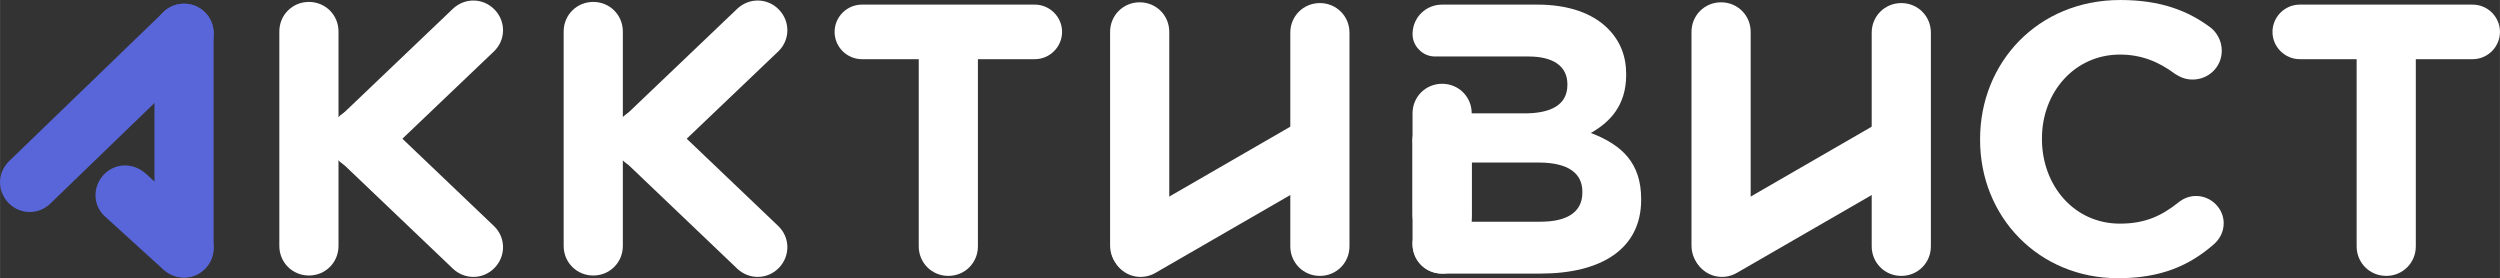
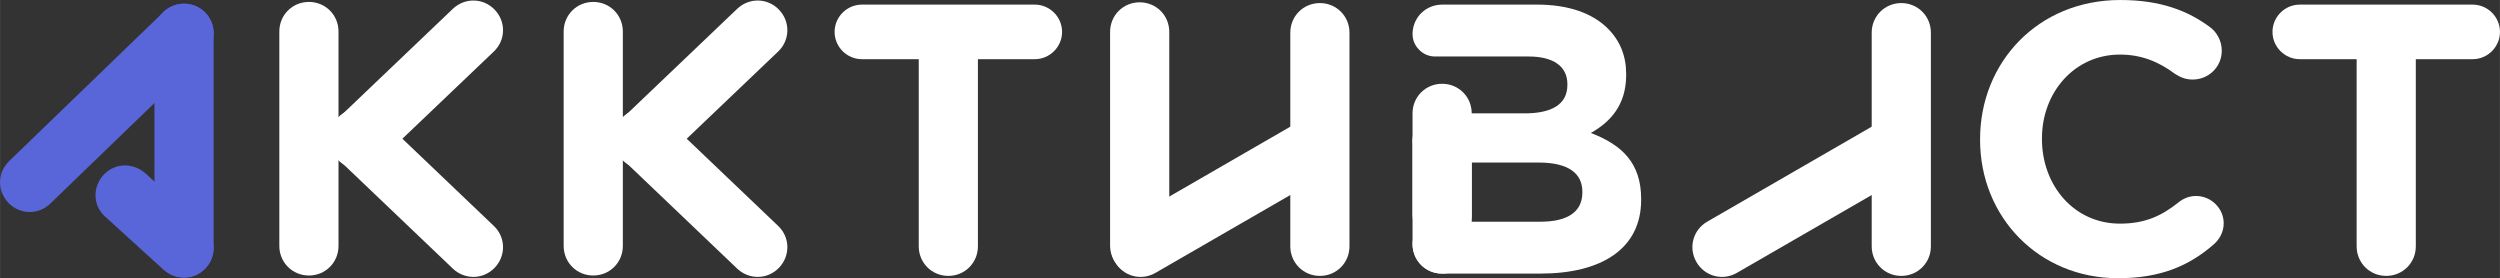
<svg xmlns="http://www.w3.org/2000/svg" xml:space="preserve" width="43.349mm" height="4.824mm" version="1.1" style="shape-rendering:geometricPrecision; text-rendering:geometricPrecision; image-rendering:optimizeQuality; fill-rule:evenodd; clip-rule:evenodd" viewBox="0 0 4334.92 482.42">
  <rect x="0" y="0" width="4334.92" height="482.42" fill="#333333" stroke="none" />
  <defs>
    <style type="text/css"> .fil1 {fill:white} .fil2 {fill:#5966D9;fill-rule:nonzero} .fil0 {fill:white;fill-rule:nonzero} </style>
  </defs>
  <g id="Слой_x0020_1">
    <g id="_1697353574784">
      <path class="fil0" d="M4086.4 427.11c0,28.64 22.65,51.3 51.3,51.3 28.65,0 51.3,-22.66 51.3,-51.3l0 -324.49 98.61 0c25.99,0 47.31,-21.32 47.31,-47.31 0,-25.98 -21.32,-47.3 -47.31,-47.3l-299.82 0c-25.99,0 -47.31,21.32 -47.31,47.3 0,25.99 21.32,47.31 47.31,47.31l98.61 0 0 324.49z" />
      <path class="fil0" d="M3672.64 482.41c74.63,0 123.93,-21.99 165.91,-58.64 9.32,-8 17.32,-20.65 17.32,-36.64 0,-25.99 -21.99,-47.31 -47.97,-47.31 -12,0 -22.65,4.66 -30.65,11.33 -29.32,23.32 -57.97,36.64 -101.28,36.64 -79.95,0 -135.25,-66.62 -135.25,-146.58l0 -1.33c0,-79.96 56.63,-145.25 135.25,-145.25 36.65,0 66.63,11.99 95.29,33.31 7.32,4.67 16.65,9.99 30.64,9.99 27.98,0 50.64,-21.98 50.64,-49.97 0,-17.99 -9.33,-32.65 -19.99,-40.64 -38.65,-28.65 -85.95,-47.31 -155.91,-47.31 -143.25,0 -243.2,108.61 -243.2,241.2l0 1.33c0,133.93 101.94,239.87 239.2,239.87z" />
      <path class="fil1" d="M1593.05 427.11c0,28.64 22.65,51.3 51.3,51.3 28.66,0 51.3,-22.66 51.3,-51.3l0 -324.49 98.62 0c25.98,0 47.31,-21.32 47.31,-47.31 0,-25.98 -21.33,-47.3 -47.31,-47.3l-299.83 0c-25.99,0 -47.3,21.32 -47.3,47.3 0,25.99 21.31,47.31 47.3,47.31l98.61 0 0 324.49z" />
      <g>
        <path class="fil0" d="M484.29 426.44c0,28.64 22.65,51.3 51.3,51.3 28.65,0 51.31,-22.66 51.31,-51.3l0 -93.29 0 -121.93 0 -9.23 0 -147.35c0,-28.64 -22.66,-51.3 -51.31,-51.3 -28.65,0 -51.3,22.66 -51.3,51.3l0 371.8z" />
        <g>
          <path class="fil0" d="M586.9 204.41c-20.71,19.74 -21.17,51.93 -1.27,72.54 19.9,20.6 51.82,21.04 72.55,1.27l198.15 -188.98c20.72,-19.76 21.16,-51.94 1.26,-72.54 -19.9,-20.6 -51.82,-21.03 -72.54,-1.27l-198.15 188.98z" />
          <path class="fil0" d="M586.9 276.68c-20.71,-19.75 -21.17,-51.93 -1.27,-72.54 19.9,-20.6 51.82,-21.04 72.55,-1.27l198.15 188.98c20.72,19.76 21.16,51.94 1.26,72.54 -19.9,20.6 -51.82,21.02 -72.54,1.27l-198.15 -188.98z" />
        </g>
      </g>
      <g>
        <path class="fil2" d="M267.78 429.53c0,28.64 22.66,51.3 51.3,51.3 28.65,0 51.31,-22.66 51.31,-51.3l0 -93.29 0 -121.93 0 -9.23 0 -147.35c0,-28.64 -22.66,-51.3 -51.31,-51.3 -28.64,0 -51.3,22.66 -51.3,51.3l0 371.8z" />
        <path class="fil2" d="M15.84 279.27c-20.61,19.9 -21.17,51.93 -1.27,72.54 19.91,20.61 51.94,21.17 72.55,1.27l67.1 -64.8 87.71 -84.7 6.64 -6.41 105.99 -102.36c20.61,-19.9 21.17,-51.94 1.26,-72.55 -19.9,-20.6 -51.93,-21.16 -72.54,-1.26l-267.44 258.27z" />
        <path class="fil2" d="M181.56 374.99c-21.15,-19.25 -21.15,-51.94 -1.26,-72.54 19.9,-20.6 51.36,-20.54 72.54,-1.27l101.38 92.19c21.19,19.27 21.15,51.94 1.26,72.55 -19.89,20.59 -51.36,20.53 -72.54,1.27l-101.38 -92.2z" />
      </g>
      <g>
        <path class="fil0" d="M977.33 426.44c0,28.64 22.66,51.3 51.3,51.3 28.65,0 51.31,-22.66 51.31,-51.3l0 -93.29 0 -121.93 0 -9.23 0 -147.35c0,-28.64 -22.66,-51.3 -51.31,-51.3 -28.64,0 -51.3,22.66 -51.3,51.3l0 371.8z" />
        <g>
          <path class="fil0" d="M1079.94 204.41c-20.71,19.74 -21.16,51.93 -1.26,72.54 19.89,20.6 51.81,21.04 72.54,1.27l198.15 -188.98c20.73,-19.76 21.16,-51.94 1.26,-72.54 -19.89,-20.6 -51.82,-21.03 -72.54,-1.27l-198.15 188.98z" />
          <path class="fil0" d="M1079.94 276.68c-20.71,-19.75 -21.16,-51.93 -1.26,-72.54 19.89,-20.6 51.81,-21.04 72.54,-1.27l198.15 188.98c20.73,19.76 21.16,51.94 1.26,72.54 -19.89,20.6 -51.82,21.02 -72.54,1.27l-198.15 -188.98z" />
        </g>
      </g>
      <g>
        <path class="fil0" d="M1924.86 425.78c0,28.55 22.66,51.3 51.3,51.3 28.65,0 51.31,-22.66 51.31,-51.3l0 -370.47c0,-28.64 -22.66,-51.3 -51.31,-51.3 -28.64,0 -51.3,22.7 -51.3,51.3l0 370.47z" />
        <path class="fil0" d="M2003.51 473.18c-24.71,14.27 -55.76,6.03 -70.07,-18.78 -14.34,-24.81 -6.04,-55.76 18.76,-70.08l299.43 -172.88c24.8,-14.32 55.76,-6.03 70.08,18.78 14.32,24.81 5.98,55.79 -18.78,70.09l-299.42 172.87z" />
        <path class="fil0" d="M2237.34 427.11c0,28.55 22.65,51.3 51.3,51.3 28.65,0 51.31,-22.66 51.31,-51.3l0 -370.47c0,-28.64 -22.66,-51.3 -51.31,-51.3 -28.65,0 -51.3,22.7 -51.3,51.3l0 370.47z" />
      </g>
      <path class="fil0" d="M2449.37 425.7c1.31,27.41 23.46,48.71 51.23,48.71l170.57 0c105.28,0 174.57,-42.64 174.57,-127.93l0 -1.33c0,-62.63 -33.31,-93.94 -87.28,-114.6 33.31,-18.66 61.3,-47.97 61.3,-100.61l0 -1.33c0,-31.98 -10.67,-57.97 -31.98,-79.3 -26.66,-26.64 -68.63,-41.3 -121.93,-41.3l-165.25 0c-27.77,0 -49.92,21.3 -51.23,48.71 -0.54,11.15 3.11,20.95 10.82,29.04 7.7,8.08 17.31,12.2 28.48,12.2l60.57 0 66.16 0 35.12 0c43.31,0 67.3,17.32 67.3,47.97l0 1.34c0,34.64 -28.66,49.3 -73.96,49.3l-28.46 0 -66.16 0 -48.64 0c-27.4,0 -51.3,21.36 -51.3,45.93 0,21.68 17.68,39.35 39.35,39.35l60.59 0 15.42 0 103.19 0c52.63,0 75.95,19.33 75.95,50.64l0 1.33c0,34.65 -27.32,50.64 -72.63,50.64l-106.51 0 -15.42 0 -60.57 0c-11.17,0 -20.78,4.12 -28.48,12.2 -7.71,8.09 -11.36,17.89 -10.82,29.04z" />
      <path class="fil0" d="M2449.3 423.11c0,28.6 22.66,51.3 51.3,51.3 28.66,0 51.31,-22.66 51.31,-51.3l0 -175.24c0,-28.64 -22.65,-51.3 -51.31,-51.3 -28.64,0 -51.3,22.68 -51.3,51.3l0 175.24z" />
      <path class="fil0" d="M2449.3 371.81c0,28.6 22.66,51.3 51.3,51.3 28.66,0 51.31,-22.66 51.31,-51.3l0 -175.24c0,-28.64 -22.65,-51.3 -51.31,-51.3 -28.64,0 -51.3,22.68 -51.3,51.3l0 175.24z" />
      <g>
-         <path class="fil0" d="M2933.02 425.78c0,28.55 22.66,51.3 51.3,51.3 28.66,0 51.31,-22.66 51.31,-51.3l0 -370.47c0,-28.64 -22.65,-51.3 -51.31,-51.3 -28.64,0 -51.3,22.7 -51.3,51.3l0 370.47z" />
        <path class="fil0" d="M3011.68 473.18c-24.71,14.27 -55.77,6.03 -70.08,-18.78 -14.33,-24.81 -6.04,-55.76 18.77,-70.08l299.43 -172.88c24.8,-14.32 55.76,-6.03 70.08,18.78 14.32,24.81 5.98,55.79 -18.78,70.09l-299.42 172.87z" />
        <path class="fil0" d="M3245.51 427.11c0,28.55 22.66,51.3 51.3,51.3 28.65,0 51.31,-22.66 51.31,-51.3l0 -370.47c0,-28.64 -22.66,-51.3 -51.31,-51.3 -28.64,0 -51.3,22.7 -51.3,51.3l0 370.47z" />
      </g>
    </g>
  </g>
</svg>